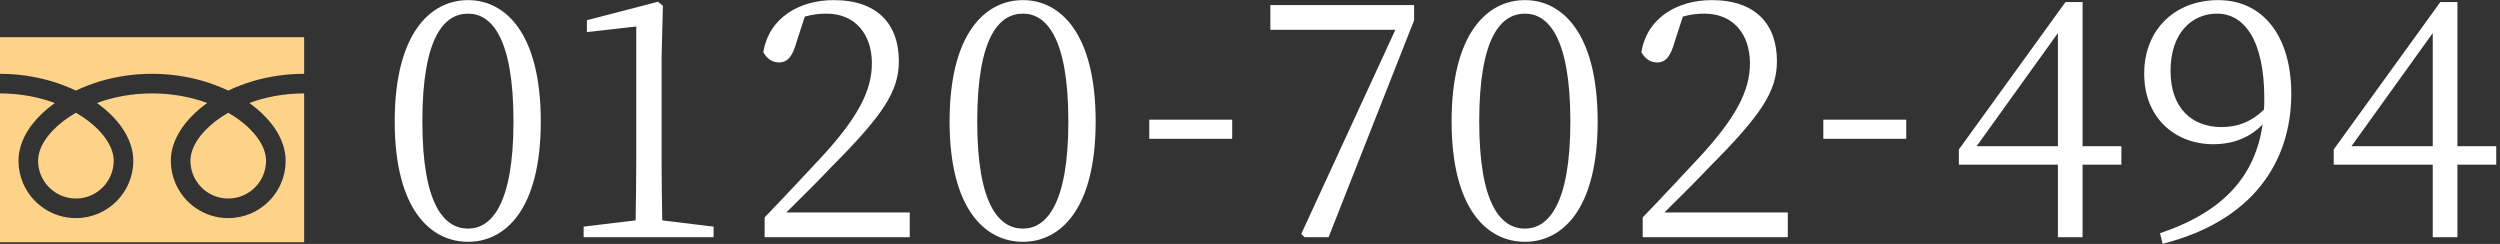
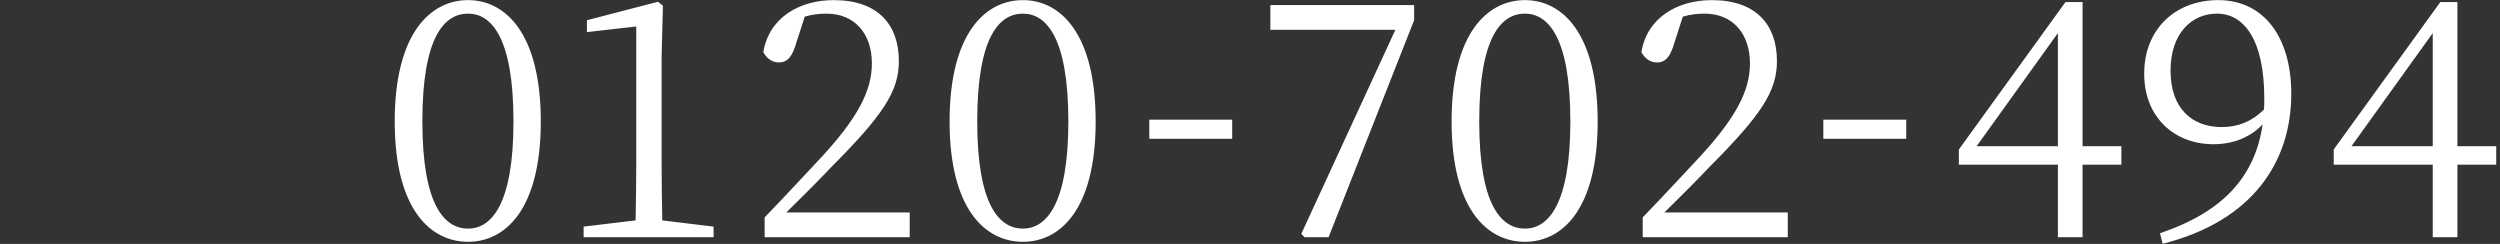
<svg xmlns="http://www.w3.org/2000/svg" width="410px" height="40px">
  <rect width="100%" height="100%" fill="#333333" stroke="none" />
  <path fill-rule="evenodd" fill="rgb(255, 255, 255)" d="M403.016,27.002 L403.016,38.899 L398.969,38.899 L398.969,27.002 L382.729,27.002 L382.729,24.515 L400.210,0.344 L403.016,0.344 L403.016,23.974 L409.382,23.974 L409.382,27.002 L403.016,27.002 ZM398.969,5.427 L385.643,23.974 L398.969,23.974 L398.969,5.427 ZM354.242,38.250 C364.816,34.681 369.834,28.787 371.075,20.405 C368.971,22.568 366.219,23.650 362.982,23.650 C356.616,23.650 351.598,19.216 351.652,12.024 C351.652,4.886 356.670,0.019 363.791,0.019 C371.129,0.019 375.769,5.913 375.769,15.376 C375.769,26.516 369.456,36.249 354.673,39.980 L354.242,38.250 ZM371.345,16.133 C371.345,6.670 368.108,2.236 363.576,2.236 C359.475,2.236 355.968,5.427 355.968,11.591 C355.968,17.864 359.583,20.838 364.331,20.838 C367.083,20.838 369.295,19.919 371.291,17.972 C371.345,17.377 371.345,16.782 371.345,16.133 ZM341.541,38.899 L337.494,38.899 L337.494,27.002 L321.254,27.002 L321.254,24.515 L338.735,0.344 L341.541,0.344 L341.541,23.974 L347.907,23.974 L347.907,27.002 L341.541,27.002 L341.541,38.899 ZM337.494,5.427 L324.168,23.974 L337.494,23.974 L337.494,5.427 ZM299.025,19.622 L312.621,19.622 L312.621,22.759 L299.025,22.759 L299.025,19.622 ZM269.404,35.654 C272.749,32.193 276.094,28.570 278.684,25.813 C284.619,19.378 286.993,14.944 286.993,10.401 C286.993,5.535 284.187,2.236 279.547,2.236 C278.522,2.236 277.281,2.344 275.986,2.723 L274.637,6.887 C273.990,9.212 273.181,10.239 271.778,10.239 C270.591,10.239 269.782,9.590 269.188,8.563 C270.105,2.885 275.123,0.019 280.734,0.019 C288.018,0.019 291.417,4.075 291.417,10.023 C291.417,14.998 288.827,18.891 280.195,27.543 C278.684,29.165 275.932,31.923 272.965,34.843 L293.197,34.843 L293.197,38.899 L269.404,38.899 L269.404,35.654 ZM250.094,39.656 C243.943,39.656 238.062,34.356 238.062,19.919 C238.062,5.427 243.943,0.019 250.094,0.019 C256.190,0.019 262.017,5.427 262.017,19.919 C262.017,34.356 256.190,39.656 250.094,39.656 ZM250.094,2.236 C246.209,2.236 242.594,6.021 242.594,19.919 C242.594,33.653 246.209,37.493 250.094,37.493 C253.870,37.493 257.539,33.599 257.539,19.919 C257.539,6.075 253.870,2.236 250.094,2.236 ZM213.950,38.899 L213.410,38.358 L228.841,4.886 L208.339,4.886 L208.339,0.830 L231.916,0.830 L231.916,3.318 L217.889,38.899 L213.950,38.899 ZM188.483,19.622 L202.080,19.622 L202.080,22.759 L188.483,22.759 L188.483,19.622 ZM167.765,39.656 C161.614,39.656 155.733,34.356 155.733,19.919 C155.733,5.427 161.614,0.019 167.765,0.019 C173.861,0.019 179.688,5.427 179.688,19.919 C179.688,34.356 173.861,39.656 167.765,39.656 ZM167.765,2.236 C163.880,2.236 160.265,6.021 160.265,19.919 C160.265,33.653 163.880,37.493 167.765,37.493 C171.542,37.493 175.210,33.599 175.210,19.919 C175.210,6.075 171.542,2.236 167.765,2.236 ZM125.400,35.654 C128.745,32.193 132.090,28.570 134.680,25.813 C140.615,19.378 142.989,14.944 142.989,10.401 C142.989,5.535 140.183,2.236 135.543,2.236 C134.518,2.236 133.277,2.344 131.983,2.723 L130.634,6.887 C129.986,9.212 129.177,10.239 127.774,10.239 C126.587,10.239 125.778,9.590 125.184,8.563 C126.102,2.885 131.119,0.019 136.730,0.019 C144.014,0.019 147.413,4.075 147.413,10.023 C147.413,14.998 144.823,18.891 136.191,27.543 C134.680,29.165 131.929,31.923 128.961,34.843 L149.194,34.843 L149.194,38.899 L125.400,38.899 L125.400,35.654 ZM95.715,37.168 L104.239,36.141 C104.293,32.896 104.347,29.706 104.347,26.516 L104.347,4.345 L96.254,5.264 L96.254,3.318 L107.908,0.289 L108.717,0.938 L108.502,9.320 L108.502,26.516 C108.502,29.706 108.556,32.896 108.610,36.141 L117.026,37.168 L117.026,38.899 L95.715,38.899 L95.715,37.168 ZM76.766,39.656 C70.615,39.656 64.734,34.356 64.734,19.919 C64.734,5.427 70.615,0.019 76.766,0.019 C82.863,0.019 88.690,5.427 88.690,19.919 C88.690,34.356 82.863,39.656 76.766,39.656 ZM76.766,2.236 C72.881,2.236 69.266,6.021 69.266,19.919 C69.266,33.653 72.881,37.493 76.766,37.493 C80.543,37.493 84.211,33.599 84.211,19.919 C84.211,6.075 80.543,2.236 76.766,2.236 Z" />
-   <path fill-rule="evenodd" fill="rgb(253, 211, 137)" d="M41.493,13.303 C40.052,13.730 38.694,14.253 37.432,14.860 C36.878,14.593 36.305,14.342 35.714,14.109 C32.549,12.859 28.883,12.103 24.939,12.103 C21.935,12.103 19.091,12.541 16.507,13.303 C15.067,13.730 13.709,14.253 12.447,14.860 C11.892,14.593 11.319,14.342 10.729,14.109 C7.576,12.864 3.926,12.109 -0.000,12.103 L-0.000,6.1 L49.878,6.1 L49.878,12.103 C46.891,12.108 44.063,12.546 41.493,13.303 ZM18.647,26.353 C18.647,27.213 18.474,28.025 18.160,28.766 C17.691,29.877 16.903,30.827 15.912,31.496 C14.920,32.165 13.736,32.553 12.447,32.554 C11.586,32.553 10.775,32.381 10.034,32.067 C8.923,31.598 7.973,30.809 7.304,29.819 C6.635,28.826 6.247,27.642 6.246,26.353 C6.246,25.806 6.348,25.232 6.560,24.629 C6.929,23.577 7.648,22.447 8.695,21.360 C9.678,20.335 10.948,19.353 12.446,18.491 C14.400,19.613 15.963,20.946 17.015,22.300 C17.567,23.008 17.979,23.720 18.249,24.403 C18.518,25.086 18.647,25.738 18.647,26.353 ZM43.632,26.353 C43.632,27.213 43.458,28.025 43.145,28.766 C42.676,29.877 41.888,30.827 40.897,31.496 C39.906,32.165 38.722,32.553 37.432,32.554 C36.571,32.553 35.760,32.381 35.019,32.067 C33.908,31.598 32.958,30.809 32.289,29.819 C31.620,28.826 31.232,27.642 31.231,26.353 C31.231,25.806 31.333,25.232 31.545,24.629 C31.914,23.577 32.632,22.447 33.680,21.360 C34.663,20.335 35.933,19.353 37.431,18.491 C39.385,19.613 40.948,20.946 42.000,22.300 C42.552,23.008 42.964,23.720 43.234,24.403 C43.504,25.086 43.632,25.738 43.632,26.353 ZM8.993,16.891 C8.256,17.418 7.575,17.974 6.955,18.559 C5.762,19.686 4.794,20.915 4.110,22.224 C3.429,23.531 3.031,24.930 3.031,26.353 C3.031,27.648 3.295,28.891 3.772,30.019 C4.488,31.711 5.679,33.144 7.181,34.160 C8.682,35.176 10.502,35.770 12.447,35.770 C13.742,35.770 14.985,35.506 16.112,35.029 C17.804,34.312 19.238,33.121 20.253,31.618 C21.268,30.117 21.862,28.297 21.862,26.353 C21.862,25.405 21.685,24.465 21.365,23.559 C20.804,21.972 19.816,20.486 18.516,19.130 C17.749,18.336 16.872,17.585 15.898,16.890 C18.562,15.912 21.639,15.317 24.939,15.319 C27.629,15.319 30.171,15.712 32.462,16.387 C32.981,16.541 33.486,16.710 33.978,16.891 C33.242,17.418 32.560,17.974 31.940,18.559 C30.748,19.686 29.779,20.915 29.096,22.224 C28.414,23.531 28.016,24.930 28.016,26.353 C28.016,27.648 28.280,28.891 28.757,30.019 C29.473,31.711 30.664,33.144 32.166,34.160 C33.667,35.176 35.487,35.770 37.432,35.770 C38.727,35.770 39.970,35.506 41.097,35.029 C42.789,34.312 44.223,33.121 45.238,31.618 C46.253,30.117 46.848,28.297 46.847,26.353 C46.847,25.405 46.670,24.465 46.350,23.559 C45.789,21.972 44.801,20.486 43.501,19.130 C42.734,18.336 41.857,17.585 40.884,16.890 C43.535,15.917 46.596,15.323 49.878,15.319 L49.878,39.733 L-0.000,39.733 L-0.000,15.319 C2.674,15.323 5.199,15.717 7.477,16.387 C7.996,16.541 8.500,16.710 8.993,16.891 Z" />
</svg>